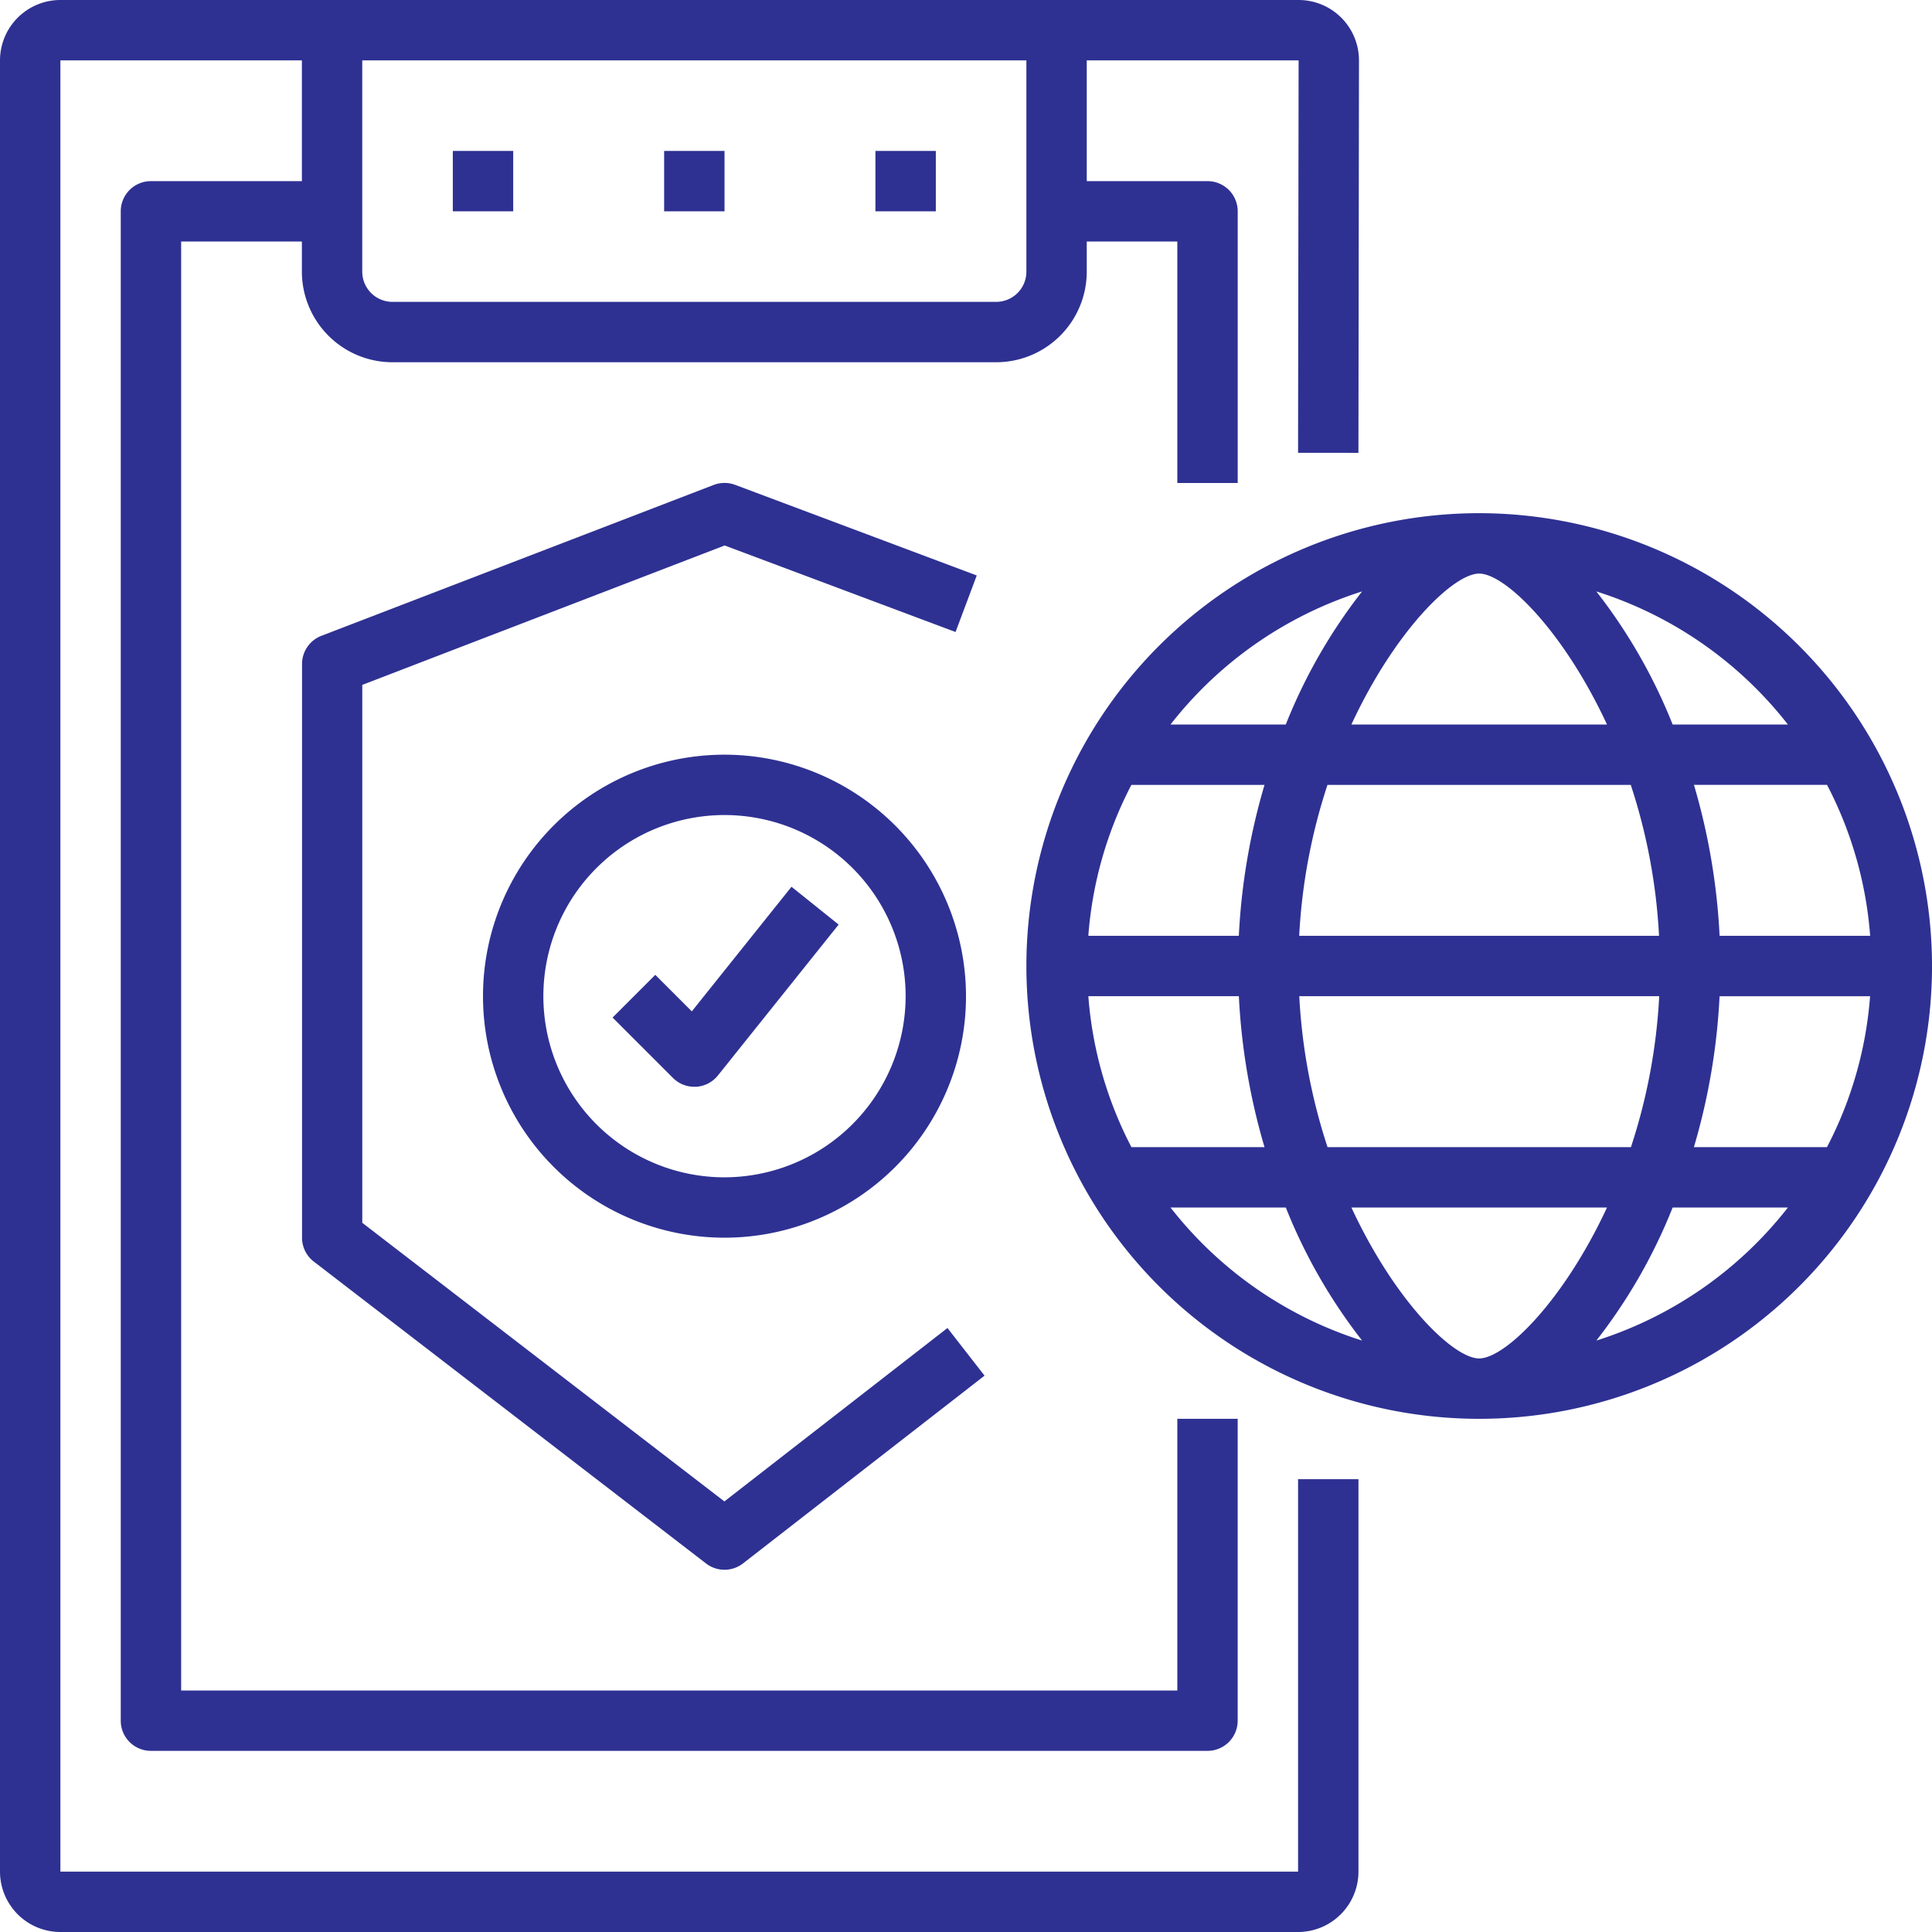
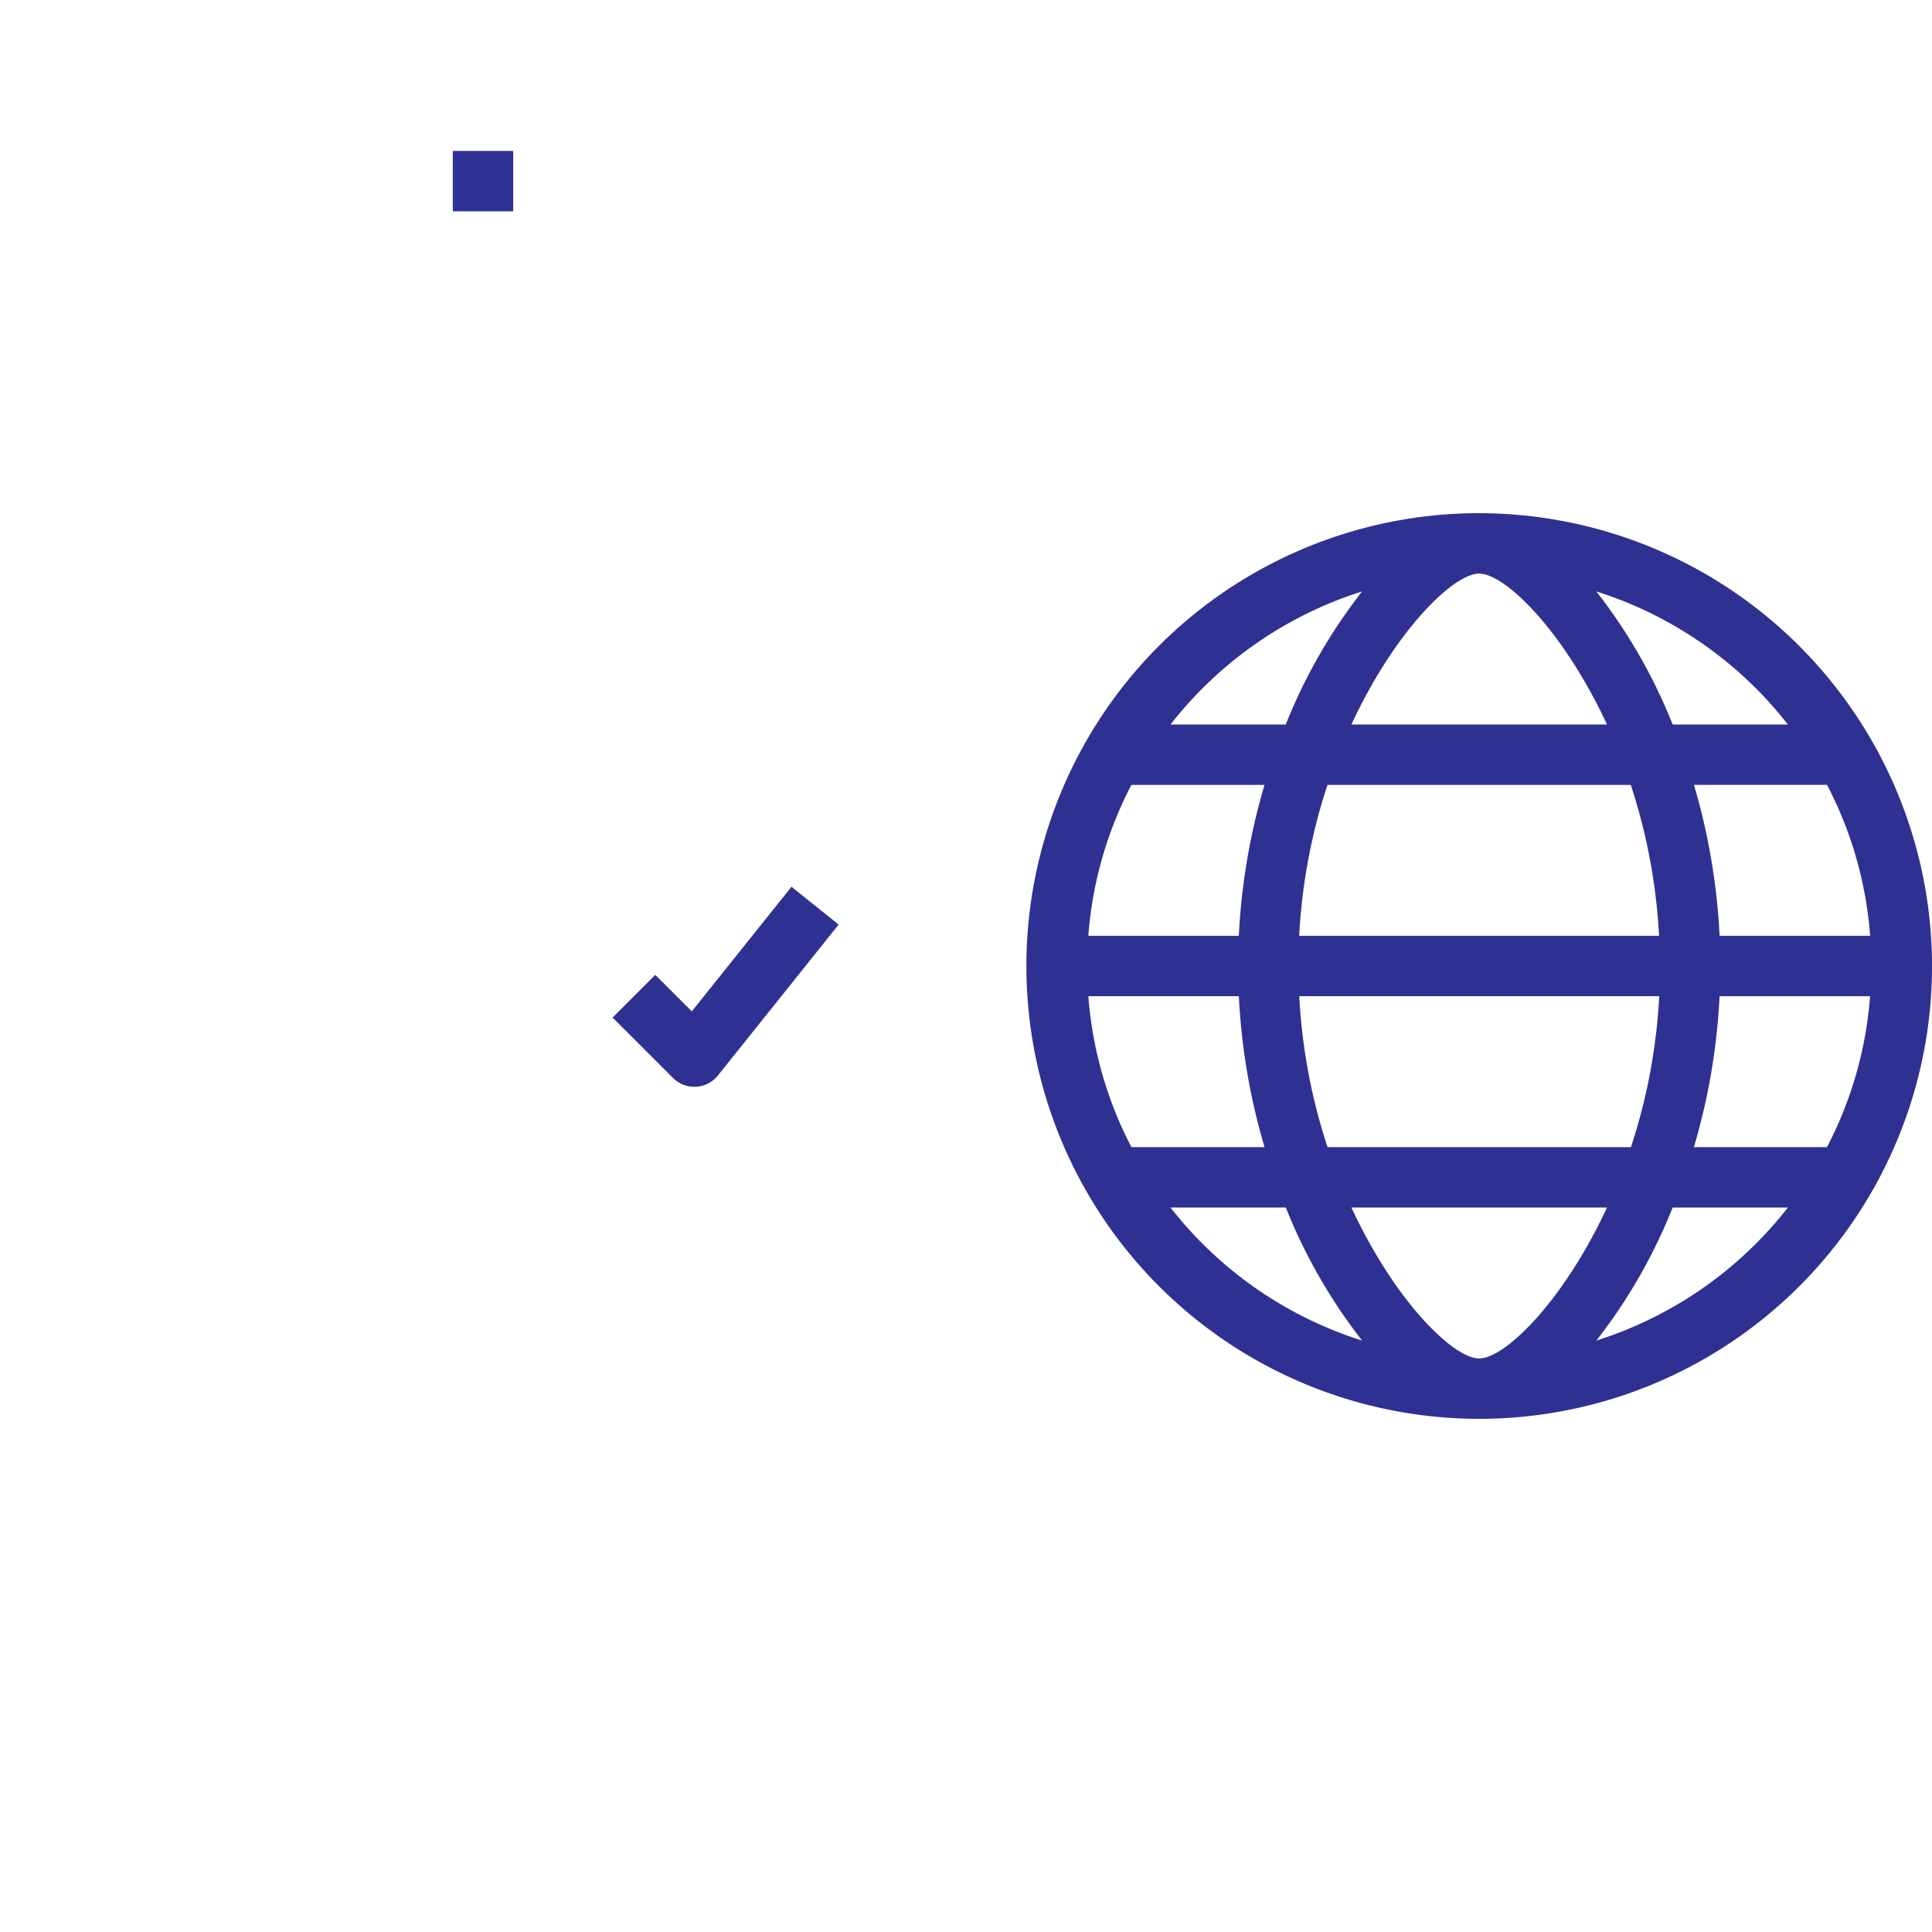
<svg xmlns="http://www.w3.org/2000/svg" id="long-term-warranties" width="82" height="82" viewBox="0 0 82 82">
  <g id="Group_2" data-name="Group 2">
    <g id="Group_1" data-name="Group 1">
-       <path id="Path_1" data-name="Path 1" d="M57.656,19.22l.023-16.655A2.563,2.563,0,0,0,55.117,0H2.563A2.565,2.565,0,0,0,0,2.563V79.438A2.565,2.565,0,0,0,2.563,82H55.094a2.565,2.565,0,0,0,2.563-2.562V62.781H55.094V79.438H2.563V2.563h10.25V7.688H6.406A1.281,1.281,0,0,0,5.125,8.969V73.031a1.281,1.281,0,0,0,1.281,1.281H51.25a1.281,1.281,0,0,0,1.281-1.281V60.219H49.969V71.75H7.688V10.25h5.125v1.281a3.848,3.848,0,0,0,3.844,3.844H42.281a3.848,3.848,0,0,0,3.844-3.844V10.25h3.844V20.5h2.563V8.969A1.281,1.281,0,0,0,51.25,7.688H46.125V2.563h8.992l-.023,16.655ZM43.563,11.531a1.283,1.283,0,0,1-1.281,1.281H16.656a1.283,1.283,0,0,1-1.281-1.281V2.563H43.563Z" fill="#2e3192" />
-     </g>
+       </g>
  </g>
  <g id="Group_4" data-name="Group 4" transform="translate(19.219 6.406)">
    <g id="Group_3" data-name="Group 3">
      <rect id="Rectangle_1" data-name="Rectangle 1" width="2.563" height="2.563" fill="#2e3192" />
    </g>
  </g>
  <g id="Group_6" data-name="Group 6" transform="translate(37.156 6.406)">
    <g id="Group_5" data-name="Group 5">
-       <rect id="Rectangle_2" data-name="Rectangle 2" width="2.563" height="2.563" fill="#2e3192" />
-     </g>
+       </g>
  </g>
  <g id="Group_8" data-name="Group 8" transform="translate(28.188 6.406)">
    <g id="Group_7" data-name="Group 7">
-       <rect id="Rectangle_3" data-name="Rectangle 3" width="2.563" height="2.563" fill="#2e3192" />
-     </g>
+       </g>
  </g>
  <g id="Group_10" data-name="Group 10" transform="translate(12.813 20.5)">
    <g id="Group_9" data-name="Group 9">
-       <path id="Path_2" data-name="Path 2" d="M107.4,163.865l-9.468,7.36L82.563,159.4V136.568l15.38-5.916,9.8,3.673.9-2.4-10.25-3.845a1.293,1.293,0,0,0-.91,0l-16.656,6.406a1.283,1.283,0,0,0-.821,1.2v24.344a1.281,1.281,0,0,0,.5,1.016L97.156,173.86a1.282,1.282,0,0,0,1.568-.005l10.25-7.968Z" transform="translate(-80 -128)" fill="#2e3192" />
-     </g>
+       </g>
  </g>
  <g id="Group_12" data-name="Group 12" transform="translate(26 37.637)">
    <g id="Group_11" data-name="Group 11">
      <path id="Path_3" data-name="Path 3" d="M169.937,235l-4.231,5.289-1.55-1.55-1.812,1.812,2.563,2.563a1.275,1.275,0,0,0,.906.375l.07,0a1.284,1.284,0,0,0,.93-.478l5.125-6.406Z" transform="translate(-162.344 -235)" fill="#2e3192" />
    </g>
  </g>
  <g id="Group_14" data-name="Group 14" transform="translate(20.5 32.031)">
    <g id="Group_13" data-name="Group 13">
-       <path id="Path_4" data-name="Path 4" d="M138.25,200a10.25,10.25,0,1,0,10.25,10.25A10.262,10.262,0,0,0,138.25,200Zm0,17.938a7.688,7.688,0,1,1,7.688-7.687A7.7,7.7,0,0,1,138.25,217.938Z" transform="translate(-128 -200)" fill="#2e3192" />
-     </g>
+       </g>
  </g>
  <g id="Group_16" data-name="Group 16" transform="translate(43.563 21.781)">
    <g id="Group_15" data-name="Group 15">
      <path id="Path_5" data-name="Path 5" d="M291.219,136a19.219,19.219,0,1,0,19.219,19.219A19.241,19.241,0,0,0,291.219,136Zm14.763,11.531a16.518,16.518,0,0,1,1.83,6.406h-6.39a27.352,27.352,0,0,0-1.089-6.406Zm-1.661-2.562h-4.892a22.924,22.924,0,0,0-3.239-5.648A16.7,16.7,0,0,1,304.321,144.969Zm-20.742,8.969a24.476,24.476,0,0,1,1.2-6.406h12.873a24.527,24.527,0,0,1,1.2,6.406Zm15.28,2.563a24.476,24.476,0,0,1-1.2,6.406H284.782a24.527,24.527,0,0,1-1.2-6.406Zm-7.64-17.937c1.1,0,3.575,2.424,5.424,6.406H285.794C287.644,140.987,290.121,138.563,291.219,138.563Zm-4.971.758a22.883,22.883,0,0,0-3.239,5.648h-4.892A16.7,16.7,0,0,1,286.247,139.321Zm-9.79,8.21h5.649a27.286,27.286,0,0,0-1.09,6.406h-6.388A16.518,16.518,0,0,1,276.457,147.531Zm0,15.375a16.538,16.538,0,0,1-1.828-6.406h6.388a27.35,27.35,0,0,0,1.089,6.406Zm1.661,2.563h4.892a22.924,22.924,0,0,0,3.239,5.648A16.7,16.7,0,0,1,278.117,165.469Zm13.1,6.406c-1.1,0-3.575-2.424-5.424-6.406h10.848C294.793,169.451,292.317,171.875,291.219,171.875Zm4.971-.758a22.883,22.883,0,0,0,3.239-5.648h4.892A16.7,16.7,0,0,1,296.19,171.117Zm9.79-8.21h-5.649a27.286,27.286,0,0,0,1.09-6.406h6.388A16.518,16.518,0,0,1,305.98,162.906Z" transform="translate(-272 -136)" fill="#2e3192" />
    </g>
  </g>
</svg>